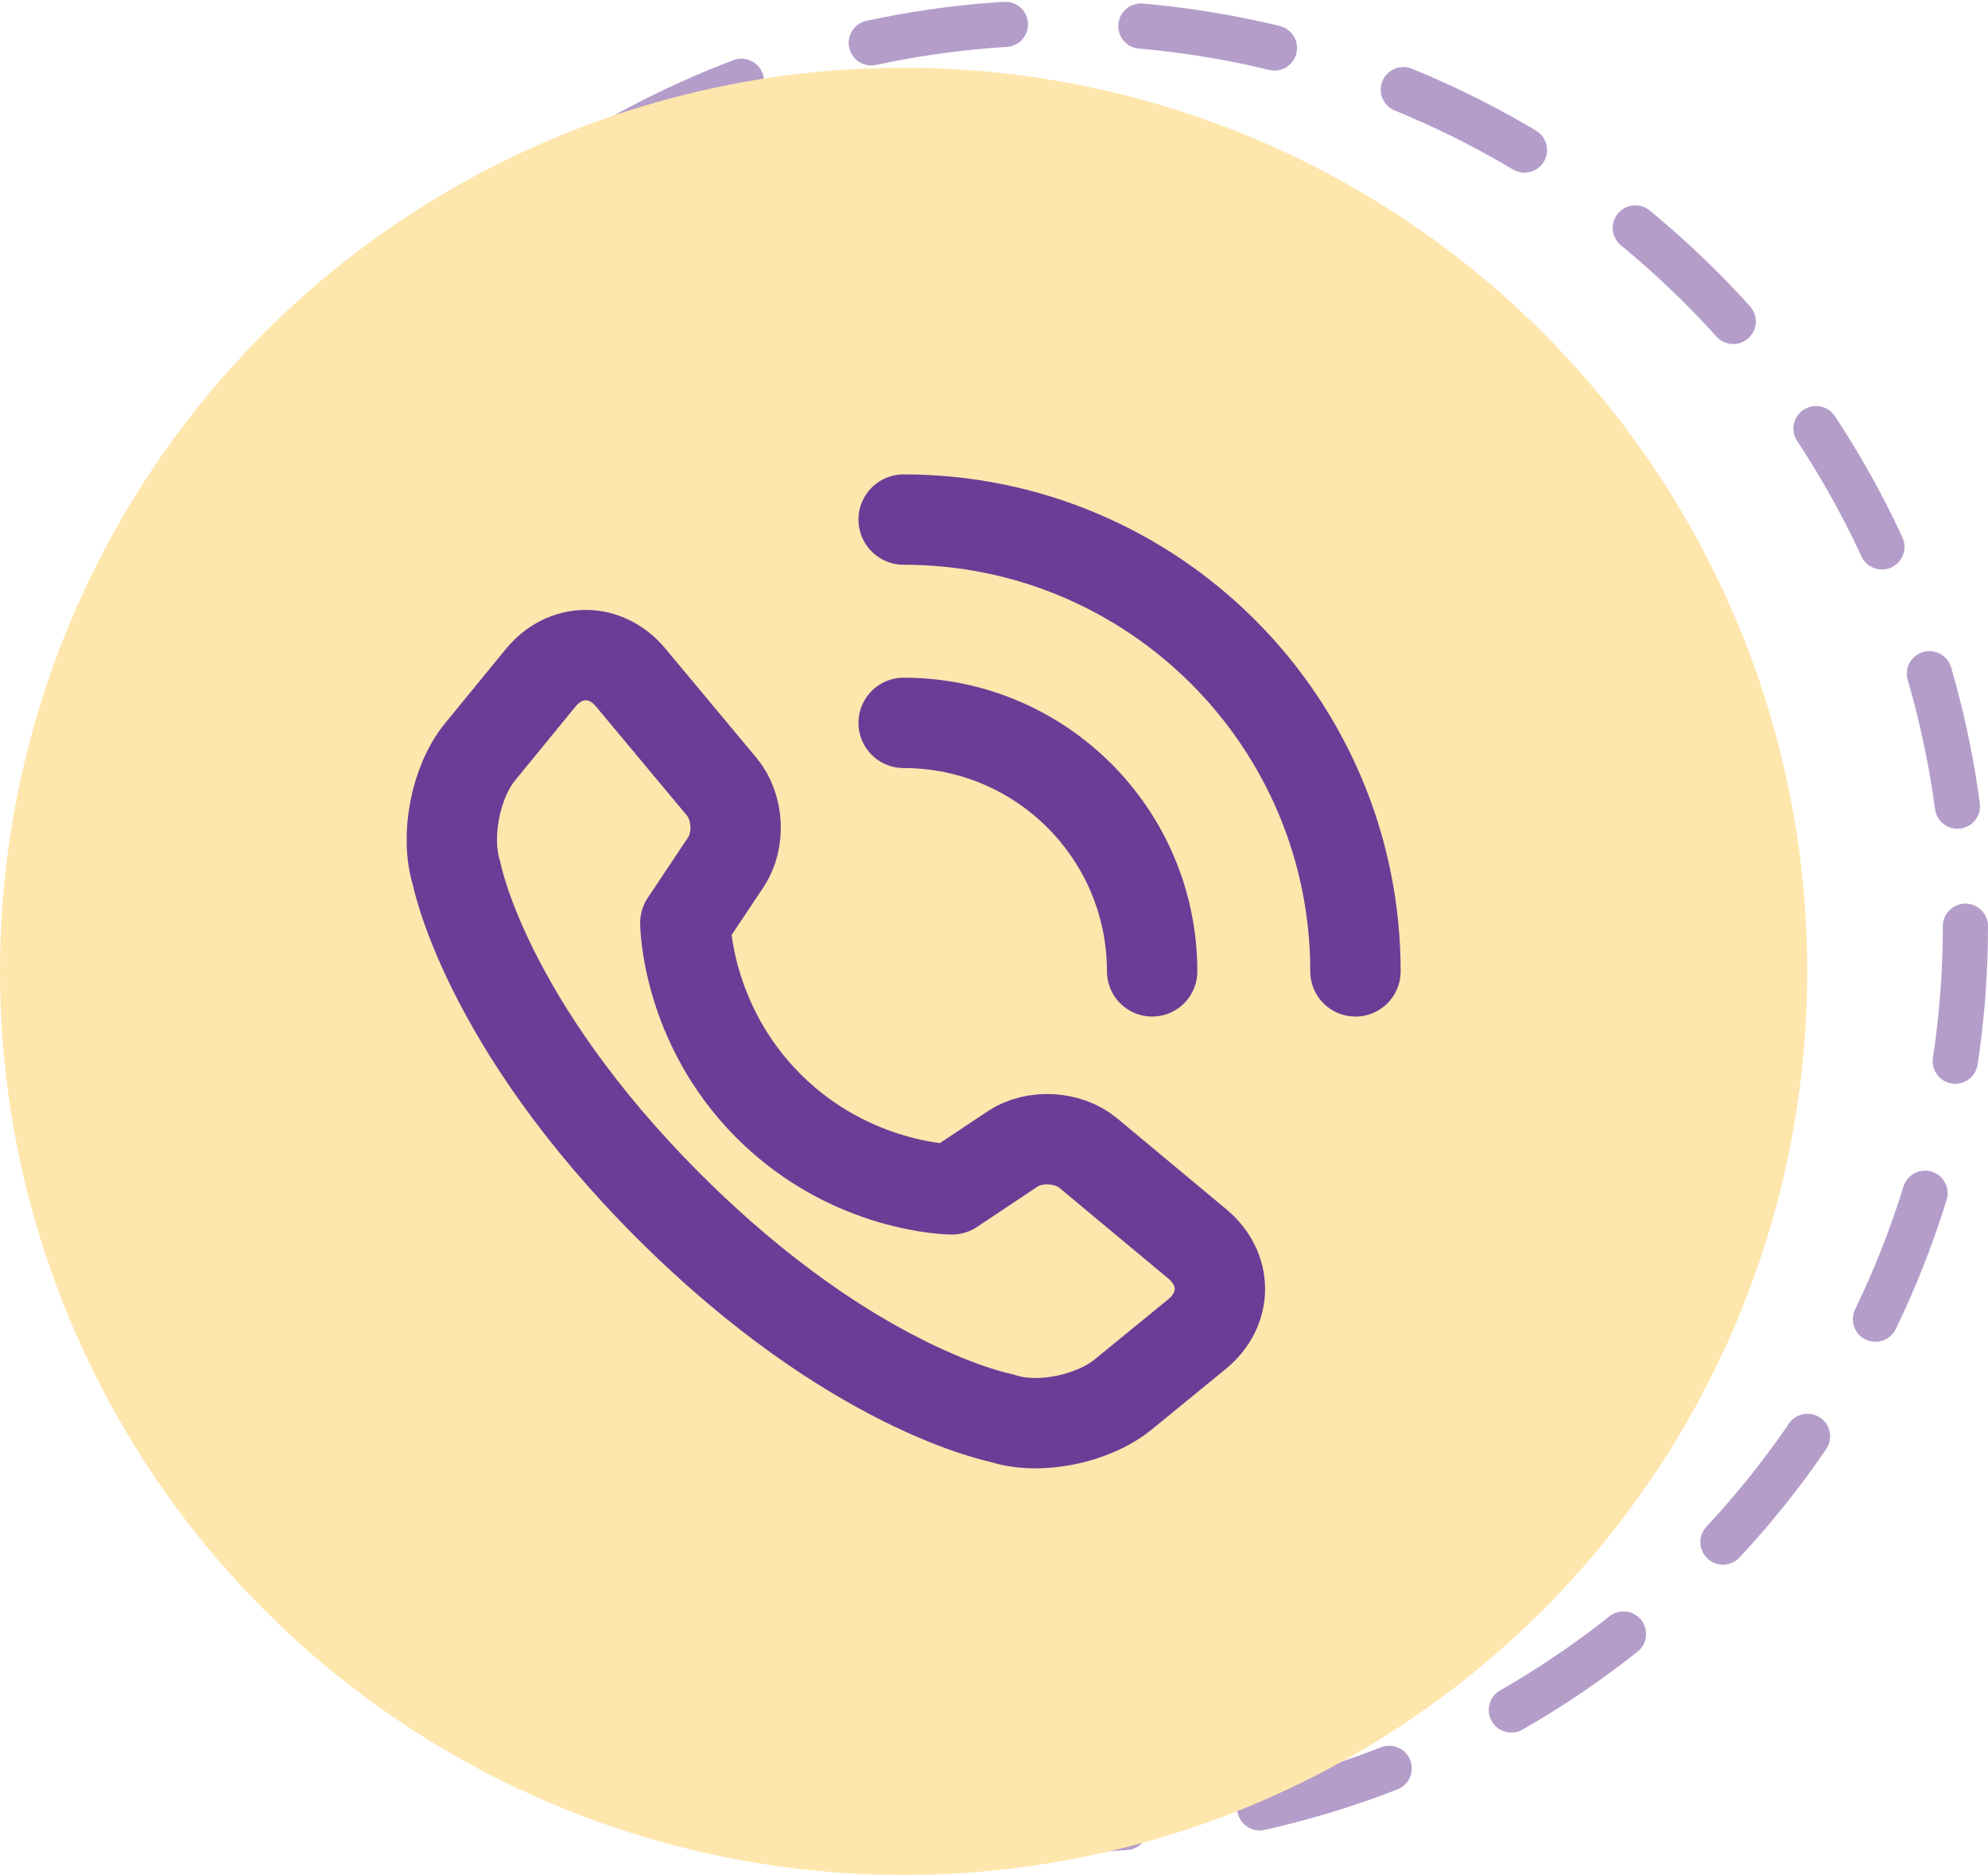
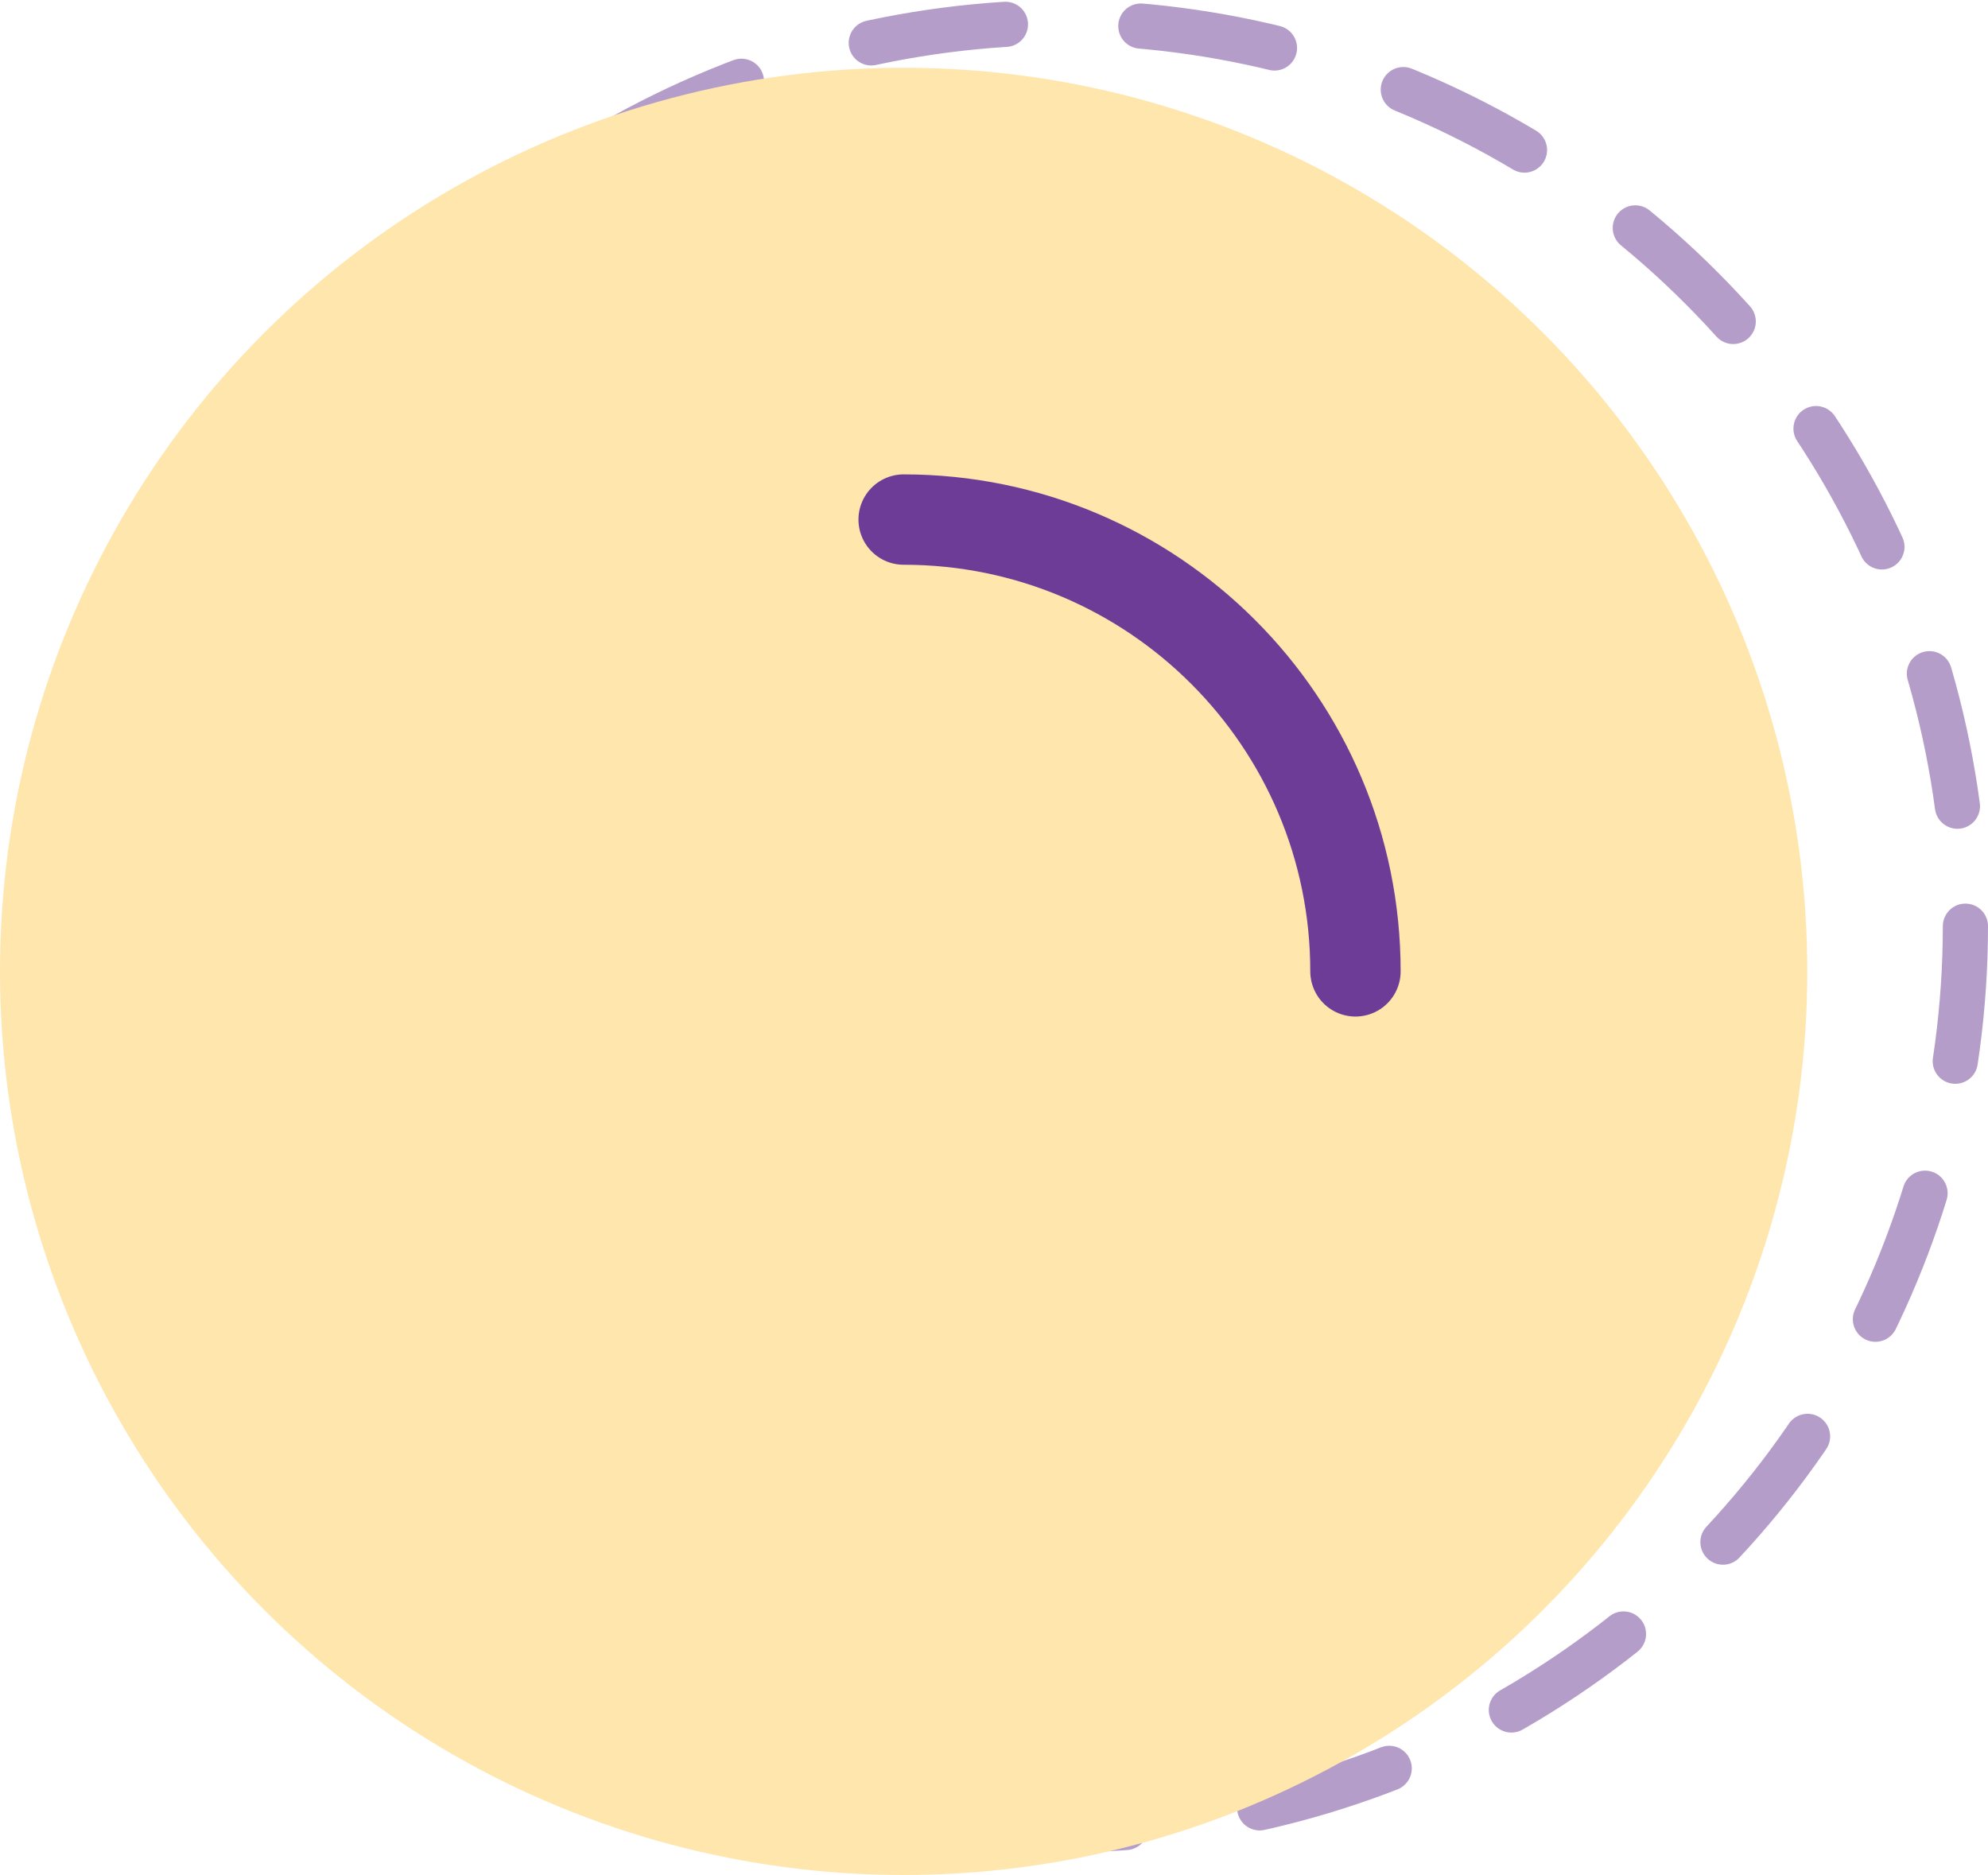
<svg xmlns="http://www.w3.org/2000/svg" width="88" height="83" viewBox="0 0 88 83" fill="none">
  <circle opacity="0.5" cx="47" cy="41" r="40" stroke="#6D3C96" stroke-width="2" stroke-linecap="round" stroke-dasharray="6 6" />
  <circle cx="40" cy="43" r="40" fill="#FEE6AD" />
-   <path fill-rule="evenodd" clip-rule="evenodd" d="M53.005 55.069C54.334 56.177 54.334 57.955 52.989 59.056L49.722 61.727C48.384 62.822 45.956 63.329 44.327 62.772C44.327 62.772 37.745 61.531 29.599 53.388C21.453 45.245 20.212 38.667 20.212 38.667C19.694 37.026 20.156 34.619 21.257 33.274L23.929 30.009C25.024 28.671 26.809 28.662 27.917 29.992L31.951 34.831C32.689 35.715 32.773 37.203 32.129 38.168L30.337 40.856C30.337 40.856 30.359 45.301 34.024 48.965C37.69 52.629 42.137 52.651 42.137 52.651L44.826 50.859C45.785 50.22 47.286 50.306 48.164 51.037L53.005 55.069Z" stroke="#6D3C96" stroke-width="4" stroke-linecap="round" stroke-linejoin="round" />
  <path d="M60 43C60 31.954 51.046 23 40 23" stroke="#6D3C96" stroke-width="4" stroke-linecap="round" stroke-linejoin="round" />
-   <path d="M51 43C51 36.925 46.075 32 40 32" stroke="#6D3C96" stroke-width="4" stroke-linecap="round" stroke-linejoin="round" />
</svg>